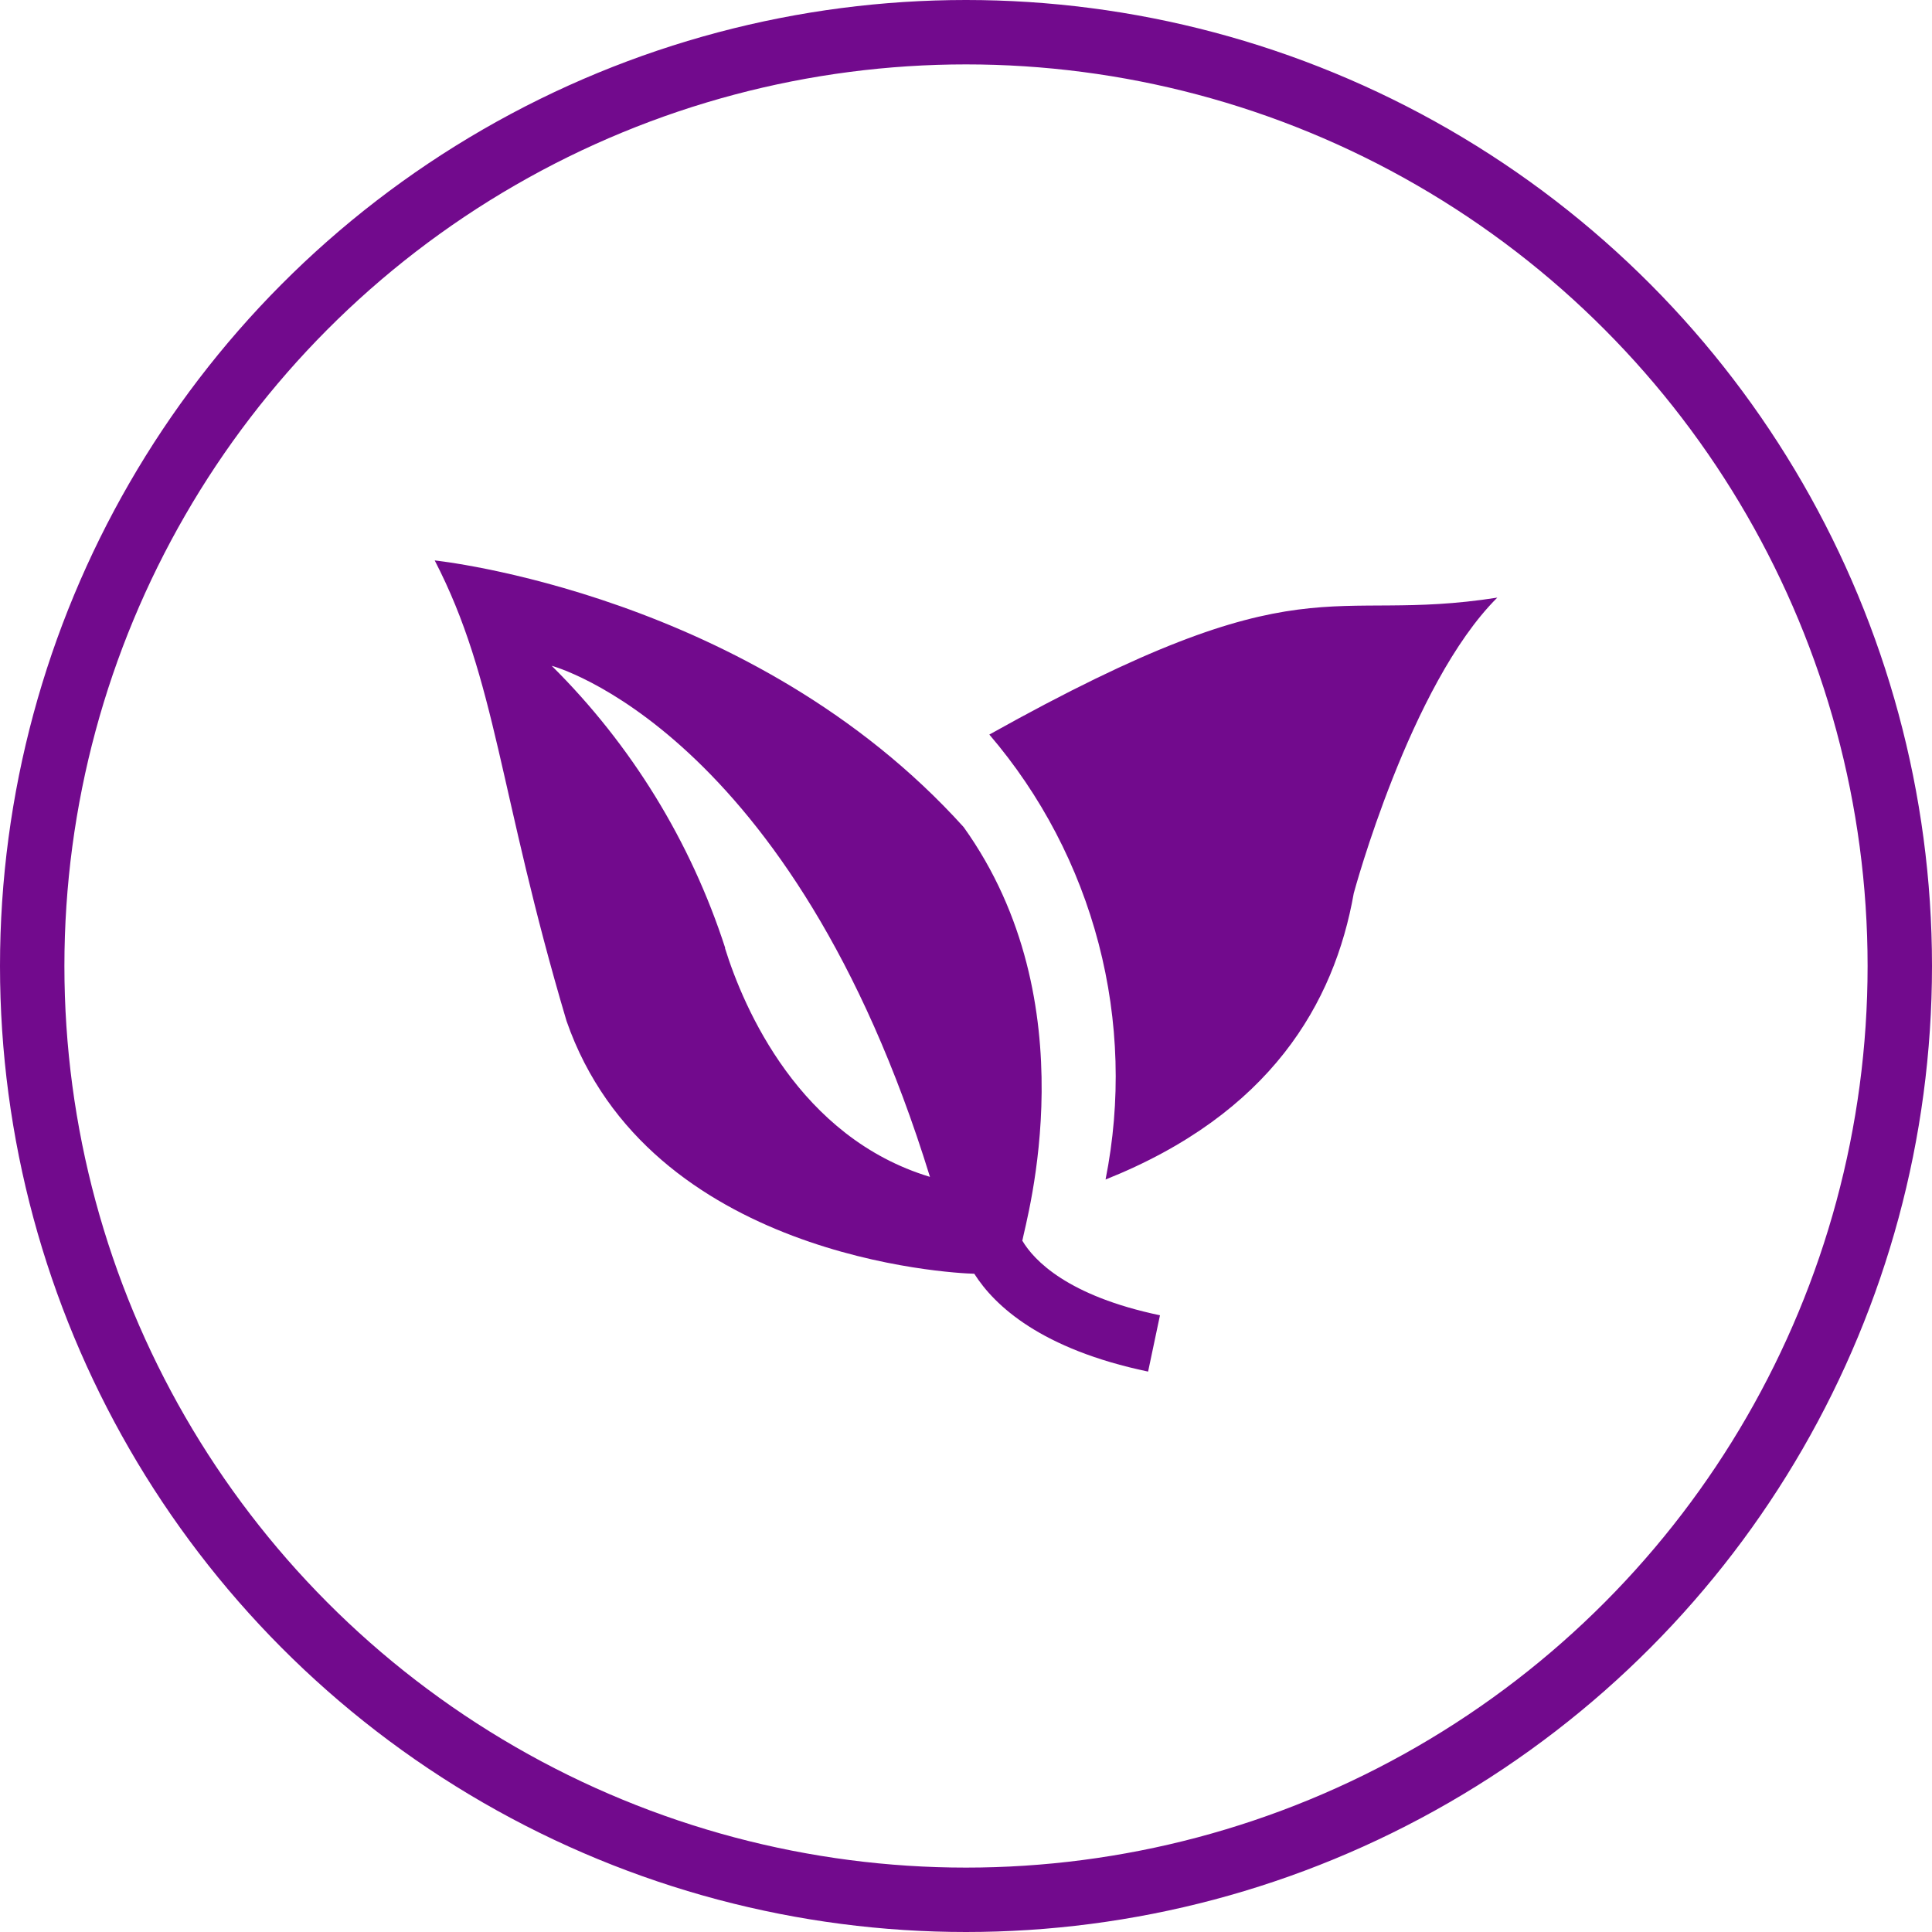
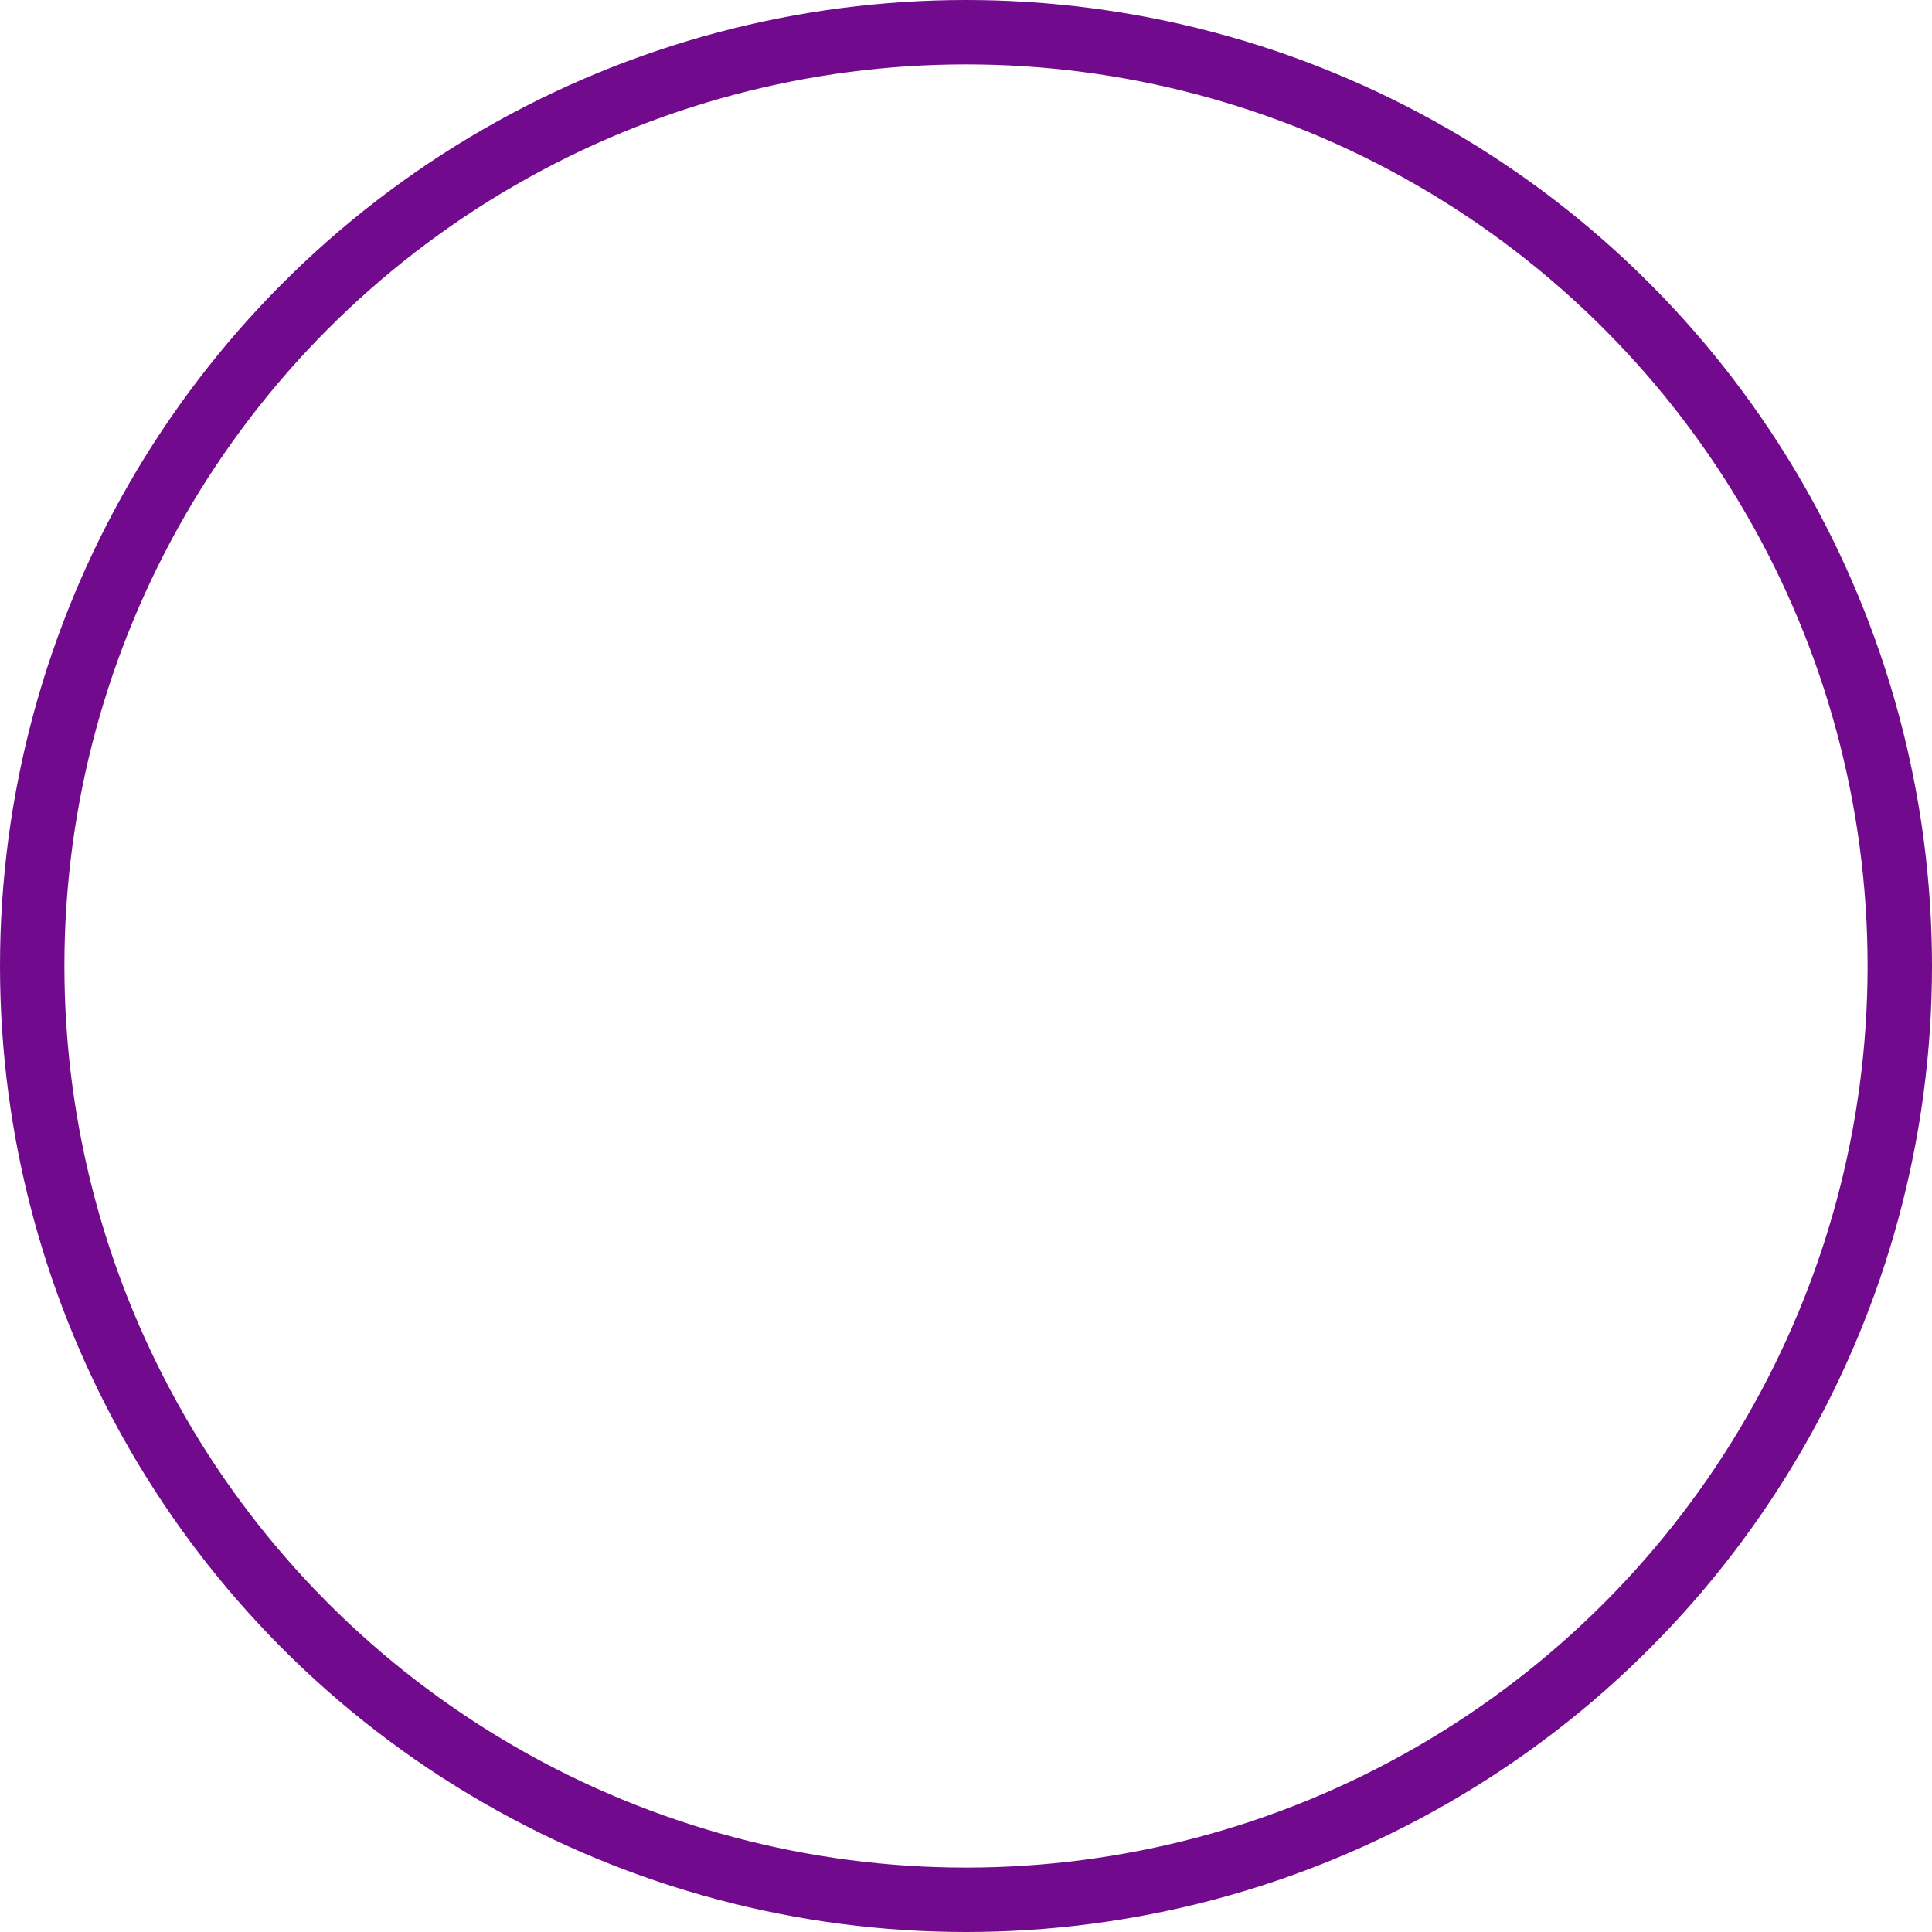
<svg xmlns="http://www.w3.org/2000/svg" width="150" height="150" viewBox="0 0 150 150" fill="none">
  <circle cx="75" cy="75" r="72.5" stroke="#720A8D" stroke-width="5" />
  <g clip-path="url(#clip0_644_718)">
    <path d="M33.75 43.512C38.569 52.827 38.717 61.528 43.983 79.262C50.36 97.621 73.9 98.859 75.643 98.893C77.224 101.389 80.844 104.751 89.138 106.49L90.06 102.118C82.903 100.619 80.283 97.859 79.383 96.343L79.366 96.363C79.665 94.7 84.601 77.88 74.818 64.216C58.438 46.066 33.75 43.512 33.75 43.512ZM116.25 46.399C102.851 48.499 101.493 43.237 76.812 57.031C80.834 61.73 83.736 67.282 85.299 73.266C86.862 79.251 87.045 85.513 85.835 91.578C98.633 86.47 103.593 77.911 105.106 69.351C105.106 69.351 109.471 53.14 116.25 46.399ZM76.812 57.031L76.805 57.025V57.038L76.812 57.031ZM42.835 51.693C42.835 51.693 61.473 56.595 72.202 91.372C62.078 88.316 57.754 78.323 56.286 73.607H56.307C53.628 65.332 49.011 57.818 42.835 51.693Z" fill="#720A8D" />
  </g>
  <defs>
    <clipPath id="clip0_644_718">
-       <rect width="82.5" height="82.5" fill="white" transform="translate(33.75 33.75)" />
-     </clipPath>
+       </clipPath>
  </defs>
</svg>